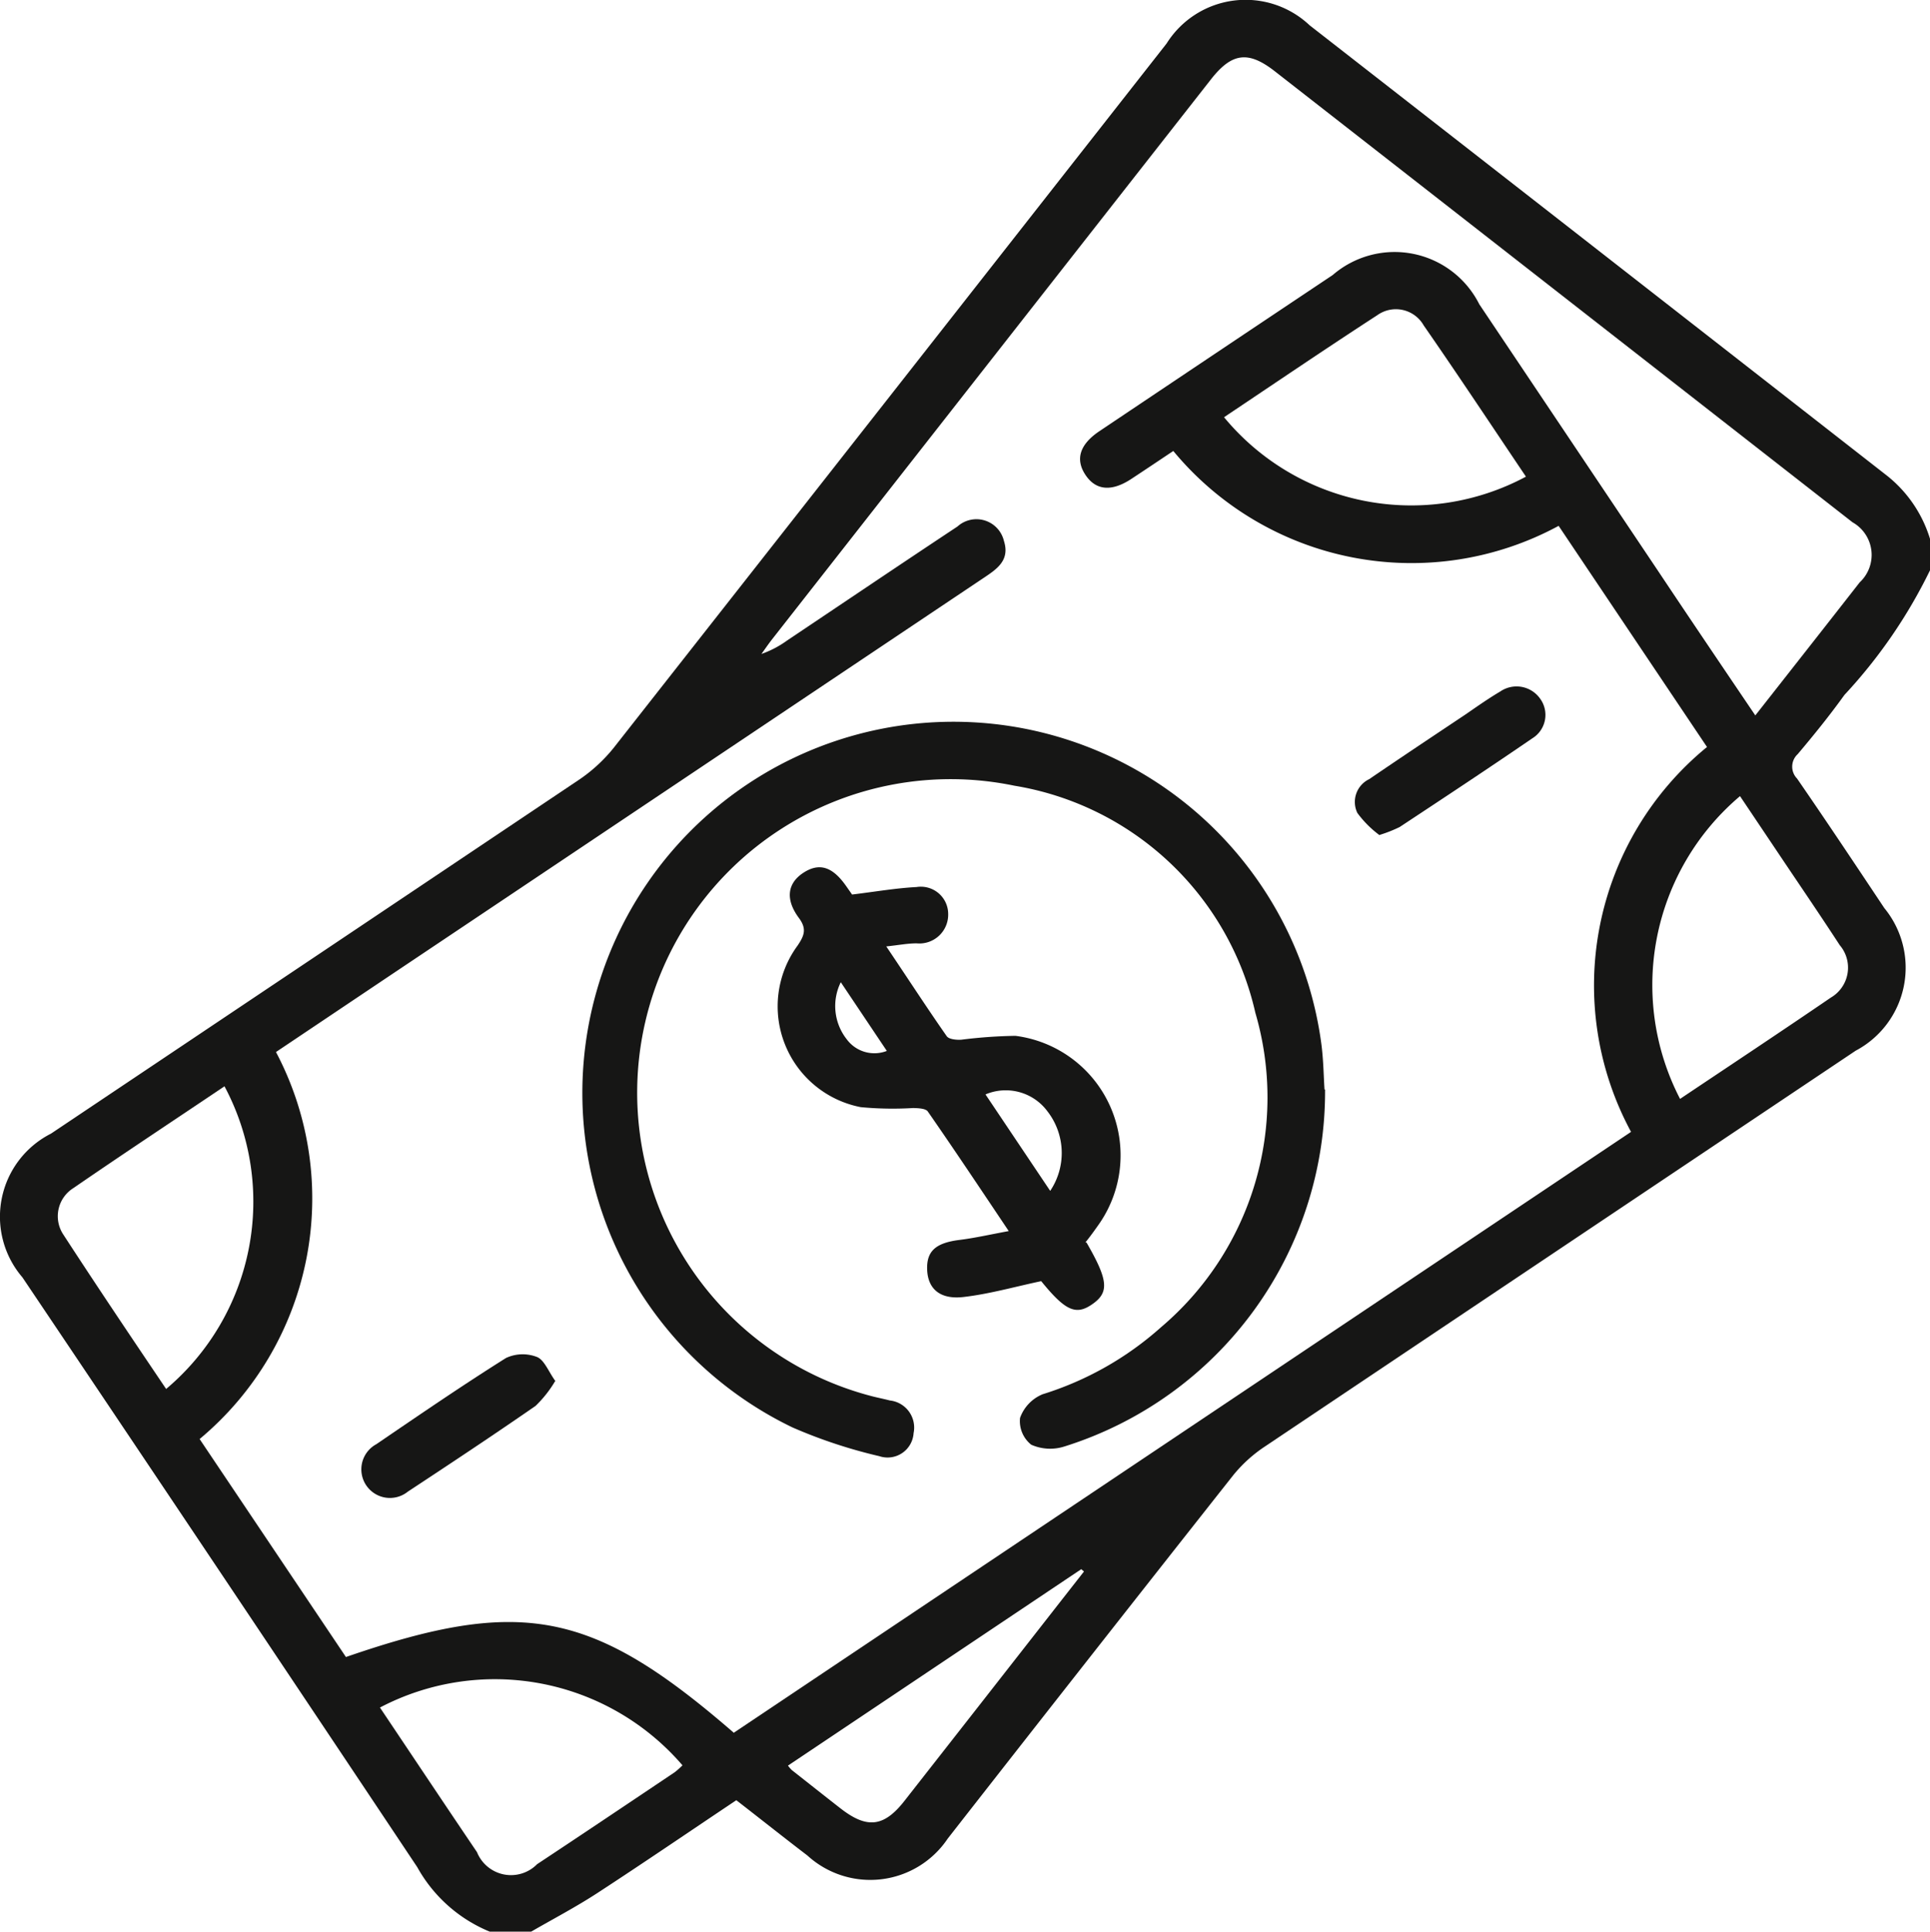
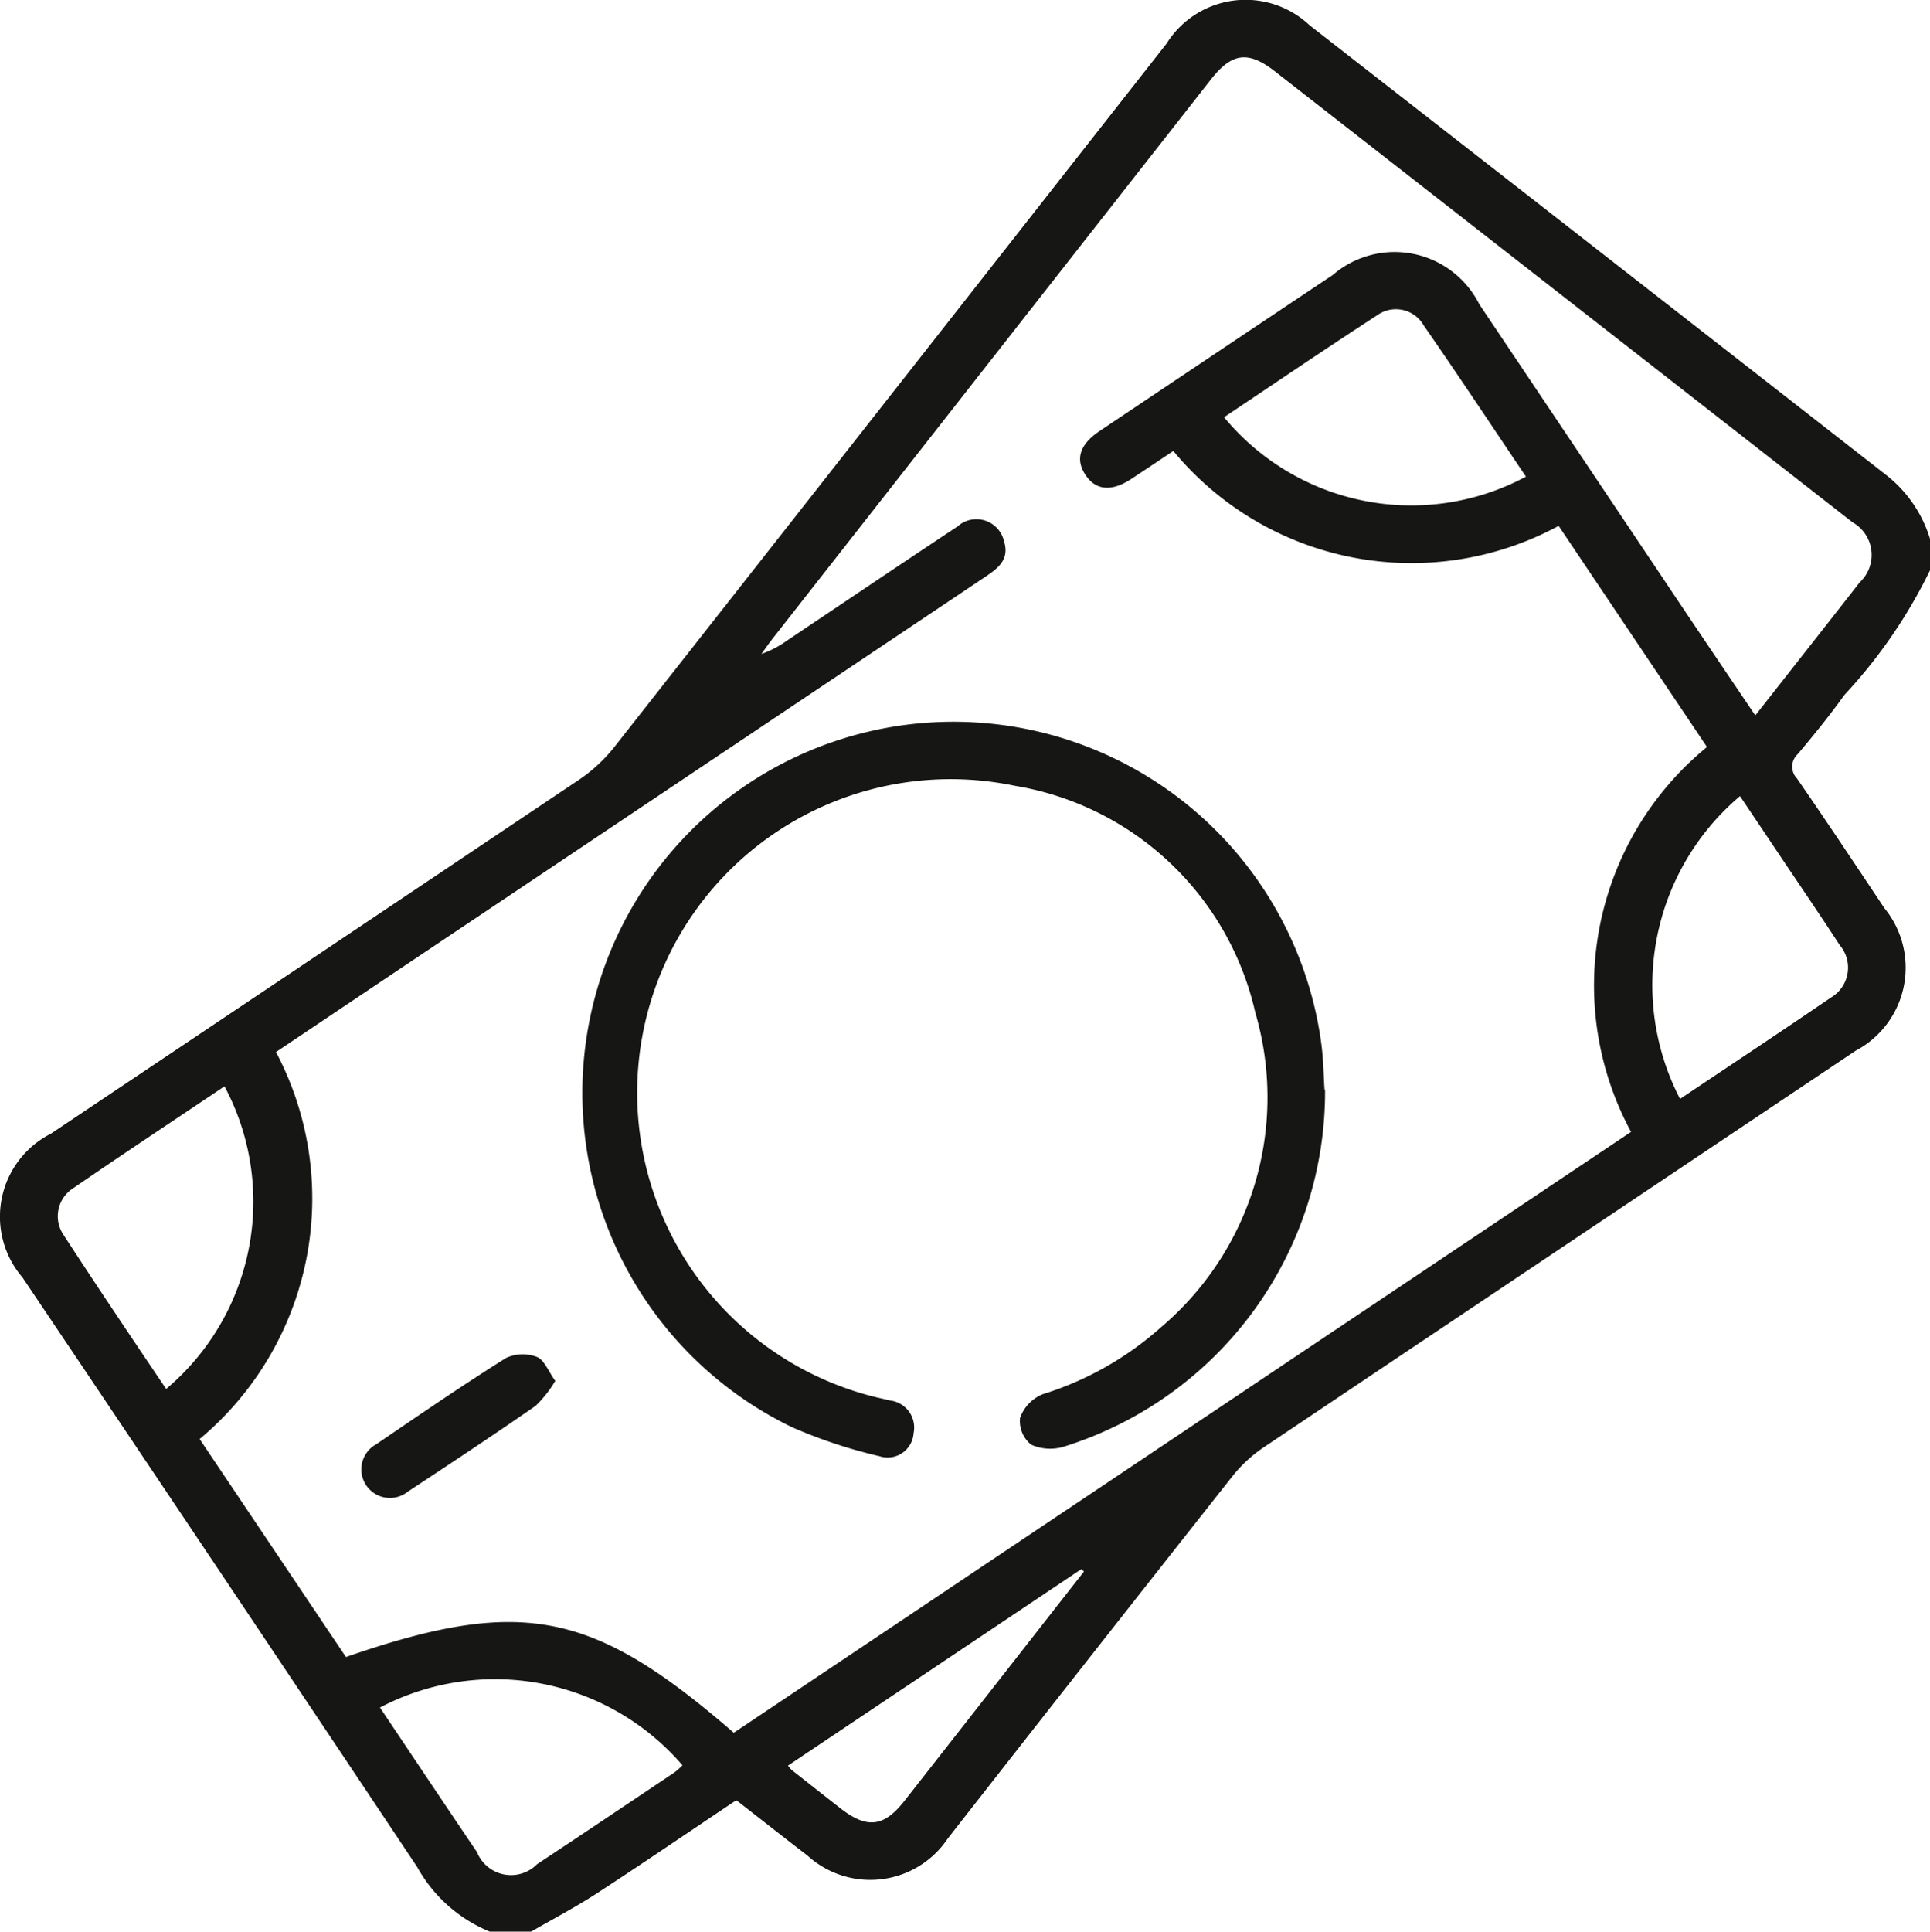
<svg xmlns="http://www.w3.org/2000/svg" width="24.442" height="24.458" viewBox="0 0 24.442 24.458">
  <g id="Group_6708" data-name="Group 6708" transform="translate(-4116.124 -1785.79)">
    <path id="Path_19096" data-name="Path 19096" d="M1180.566,86.011a6.46,6.46,0,0,1-1.084,1.578c-.185.258-.386.506-.591.749a.215.215,0,0,0-.009.309c.375.543.74,1.092,1.106,1.641a1.189,1.189,0,0,1-.363,1.805q-3.744,2.507-7.487,5.015a1.781,1.781,0,0,0-.4.365q-1.811,2.293-3.611,4.595a1.181,1.181,0,0,1-1.778.215c-.3-.229-.589-.459-.9-.7-.588.393-1.17.791-1.761,1.176-.27.176-.557.326-.837.488h-.525a1.854,1.854,0,0,1-.918-.817q-2.493-3.74-5-7.467a1.179,1.179,0,0,1,.362-1.82q3.339-2.236,6.676-4.473a2,2,0,0,0,.452-.414q3.5-4.453,7-8.915a1.181,1.181,0,0,1,1.811-.231q3.66,2.852,7.318,5.707a1.628,1.628,0,0,1,.544.812Zm-2.213,1.838c.451-.574.888-1.129,1.323-1.686a.474.474,0,0,0-.091-.76q-3.658-2.856-7.317-5.711c-.336-.262-.543-.234-.806.1l-5.566,7.1c-.045.058-.086.119-.129.178a1.268,1.268,0,0,0,.323-.169c.72-.482,1.438-.967,2.16-1.445a.358.358,0,0,1,.588.183c.08.249-.095.36-.264.473l-7.488,5.014-1.467.984a3.967,3.967,0,0,1-.967,4.9l1.853,2.76c2.224-.768,3.123-.592,4.912.959l11.363-7.608a3.9,3.9,0,0,1,.962-4.873l-1.879-2.8a3.916,3.916,0,0,1-4.88-.948c-.189.126-.36.241-.532.354-.251.165-.45.146-.581-.052s-.072-.386.179-.554q1.475-.989,2.953-1.976a1.2,1.2,0,0,1,1.856.37q1.135,1.693,2.271,3.387c.4.6.806,1.2,1.224,1.818m-.953,4.857c.648-.434,1.282-.854,1.91-1.283a.439.439,0,0,0,.113-.664c-.229-.352-.466-.7-.7-1.048l-.563-.839a3.132,3.132,0,0,0-.759,3.834m-5.776-8.632a3.076,3.076,0,0,0,3.824.753c-.431-.64-.856-1.282-1.295-1.915a.405.405,0,0,0-.588-.129c-.652.423-1.295.86-1.941,1.292m-10.689,16.337c.416.62.82,1.227,1.229,1.831a.464.464,0,0,0,.761.152c.582-.385,1.161-.774,1.741-1.163a.942.942,0,0,0,.1-.089,3.133,3.133,0,0,0-3.83-.732m-2.709-4.033a3.1,3.1,0,0,0,.739-3.832c-.638.429-1.28.853-1.914,1.289a.42.42,0,0,0-.125.591c.424.652.86,1.3,1.3,1.952m7.875,4.769a.513.513,0,0,0,.047.055c.206.162.411.325.618.486.335.261.549.238.809-.093q.985-1.256,1.968-2.514l.307-.392-.035-.029-3.714,2.487" transform="translate(2960 1707)" fill="#161615" />
    <path id="Path_19097" data-name="Path 19097" d="M1280.824,226.6a4.709,4.709,0,0,1-3.3,4.518.592.592,0,0,1-.421-.022.382.382,0,0,1-.142-.339.51.51,0,0,1,.286-.3,4.052,4.052,0,0,0,1.5-.849,3.813,3.813,0,0,0,1.194-3.981,3.752,3.752,0,0,0-3.052-2.875,3.97,3.97,0,0,0-1.784,7.735c.069.017.139.031.208.049a.345.345,0,0,1,.3.413.33.33,0,0,1-.434.292,6.353,6.353,0,0,1-1.1-.364,4.7,4.7,0,1,1,6.7-4.84c.025.2.027.4.038.561" transform="translate(2852.081 1572.986)" fill="#161615" />
-     <path id="Path_19098" data-name="Path 19098" d="M1314.615,255.81c.278.481.29.634.06.787-.2.134-.335.069-.635-.3-.335.071-.654.162-.978.2-.3.037-.455-.1-.466-.34s.107-.344.409-.382c.194-.024.385-.068.624-.112-.359-.535-.687-1.028-1.025-1.514-.027-.039-.121-.042-.184-.044a4.3,4.3,0,0,1-.665-.011,1.3,1.3,0,0,1-.8-2.046c.085-.127.119-.211.016-.35-.177-.239-.143-.443.061-.574s.37-.069.538.171l.075.107c.288-.035.552-.081.817-.095a.346.346,0,0,1,.4.339.365.365,0,0,1-.4.374c-.115,0-.23.023-.384.039.27.4.512.774.766,1.137.028.039.122.048.184.044a6.157,6.157,0,0,1,.686-.049,1.525,1.525,0,0,1,1.043,2.405c-.05.071-.1.14-.155.208m-1.268-1.872.82,1.222a.86.86,0,0,0-.034-1.006.657.657,0,0,0-.786-.215m-1.832-1.421a.68.68,0,0,0,.074.721.435.435,0,0,0,.509.149l-.583-.87" transform="translate(2815.27 1545.714)" fill="#161615" />
    <path id="Path_19099" data-name="Path 19099" d="M1230.188,348.005a1.473,1.473,0,0,1-.246.311c-.534.37-1.076.729-1.618,1.086a.362.362,0,1,1-.4-.6c.543-.37,1.086-.742,1.643-1.092a.5.5,0,0,1,.392-.013c.093.037.144.181.234.306" transform="translate(2892.965 1455.274)" fill="#161615" />
-     <path id="Path_19100" data-name="Path 19100" d="M1425.365,216.95a1.324,1.324,0,0,1-.283-.283.32.32,0,0,1,.15-.428c.406-.277.815-.549,1.224-.822.145-.1.287-.2.436-.288a.365.365,0,0,1,.506.093.348.348,0,0,1-.1.5c-.556.381-1.118.752-1.68,1.123a1.692,1.692,0,0,1-.254.1" transform="translate(2708.232 1579.416)" fill="#161615" />
  </g>
</svg>